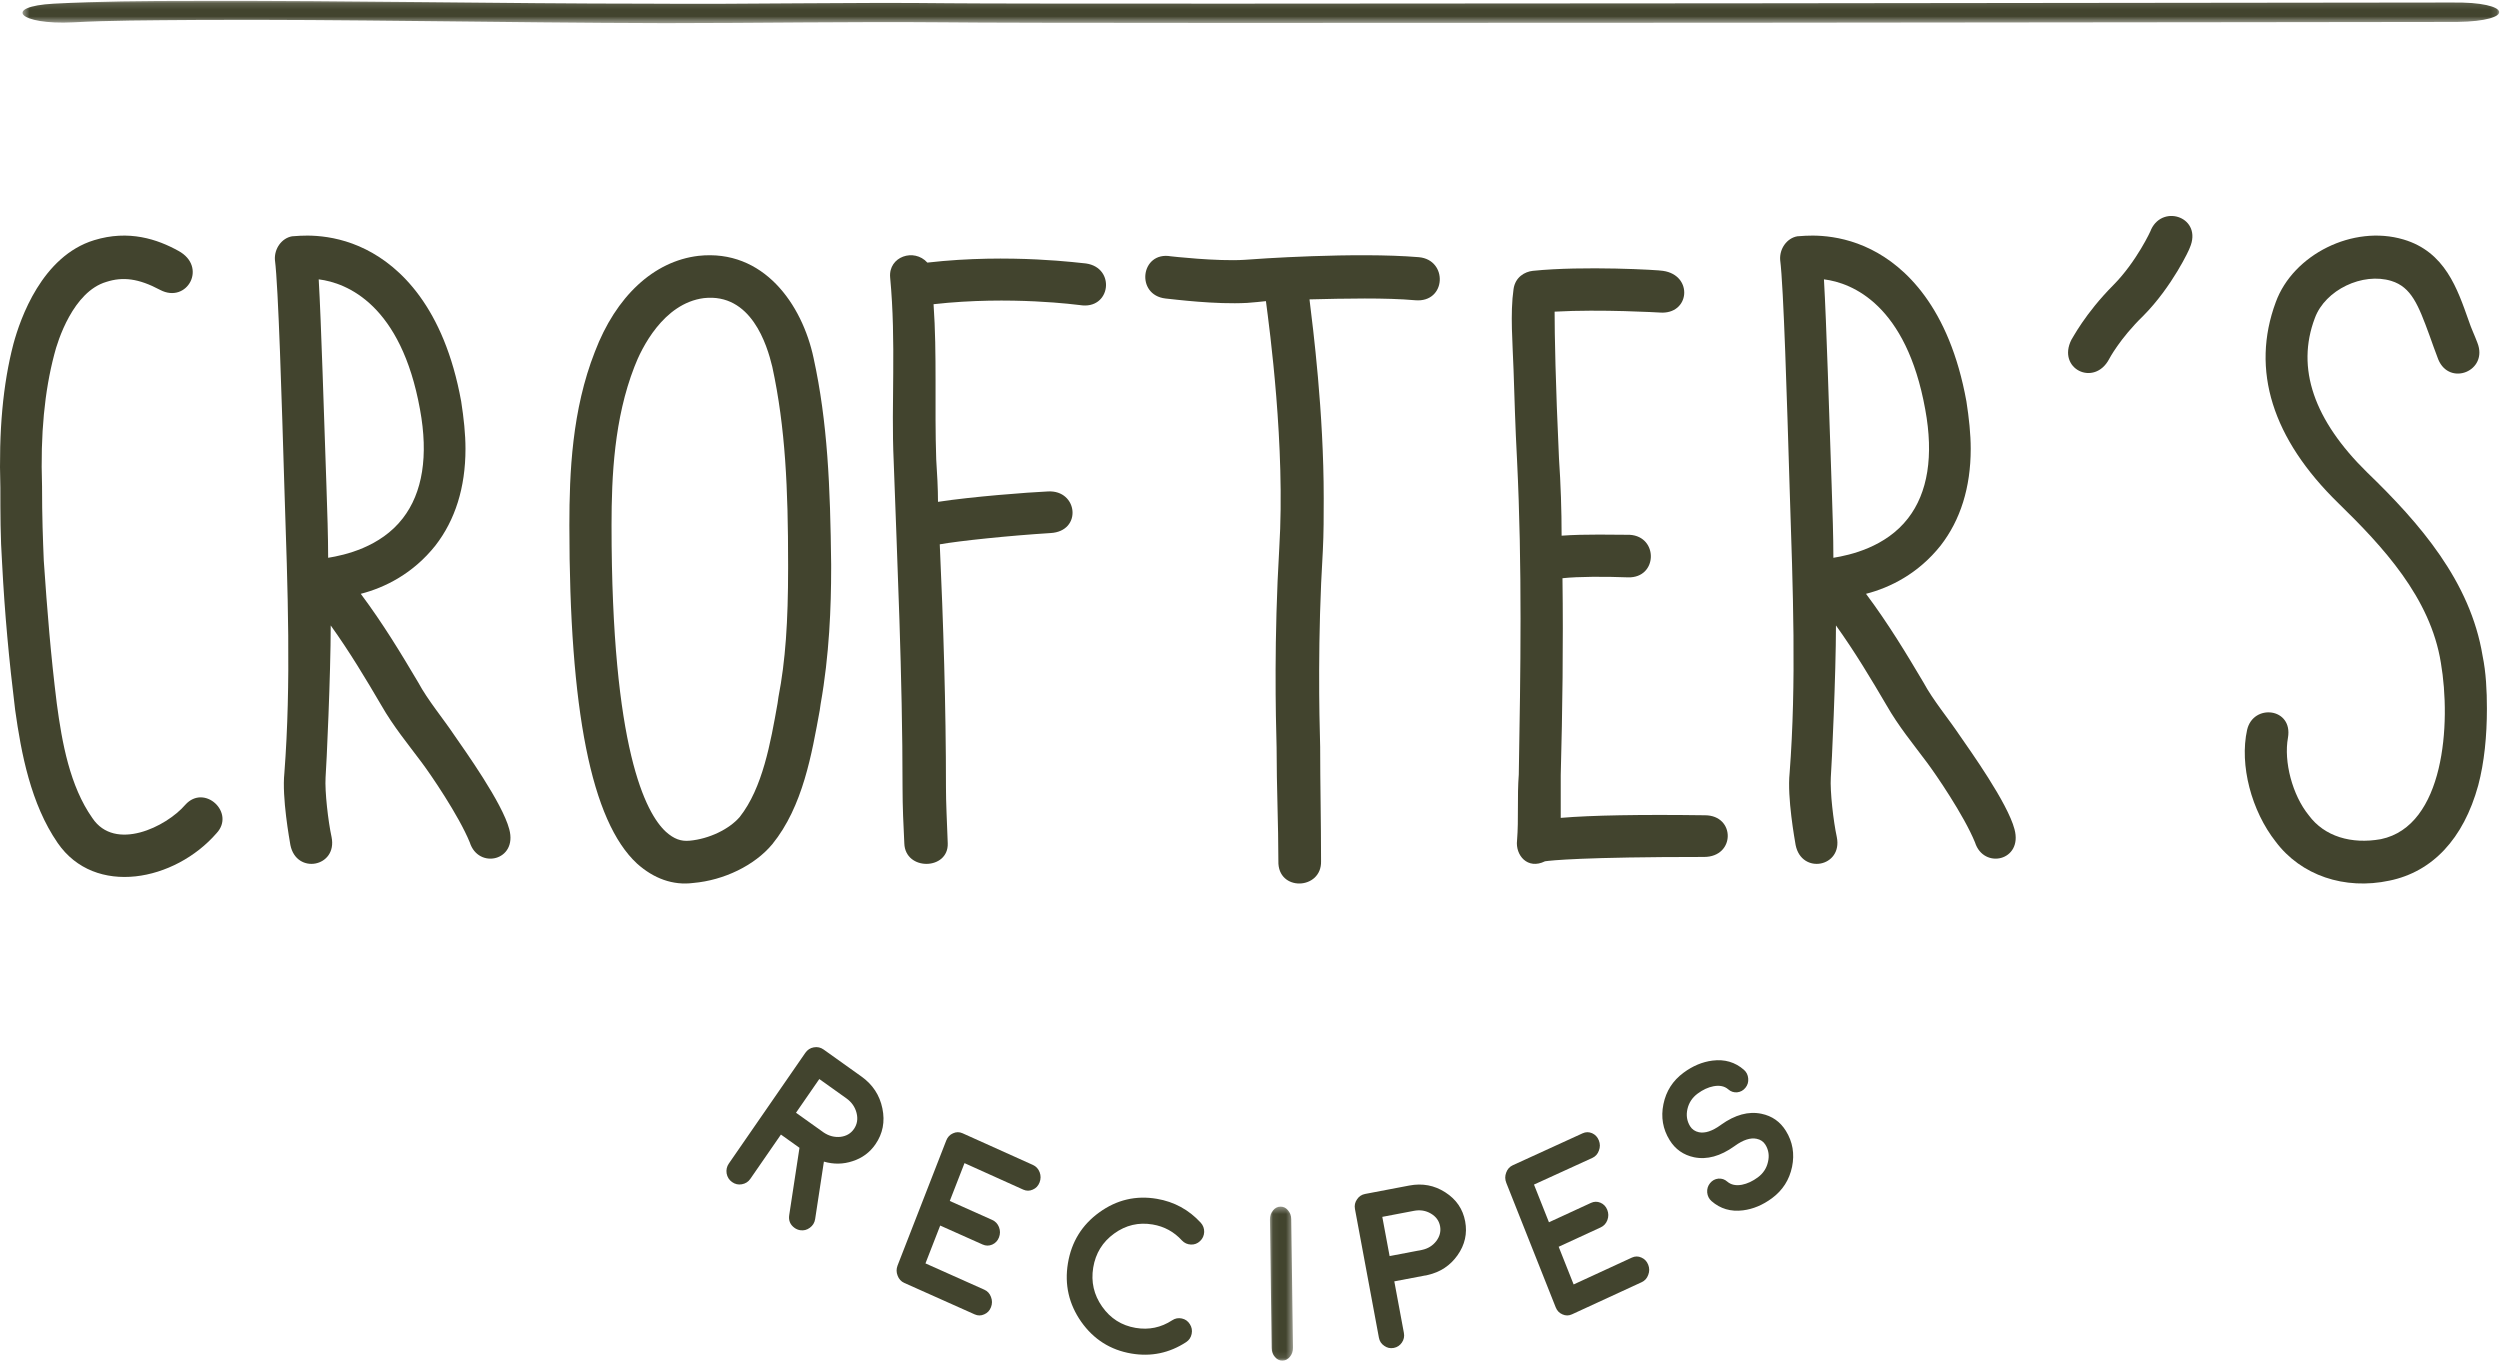
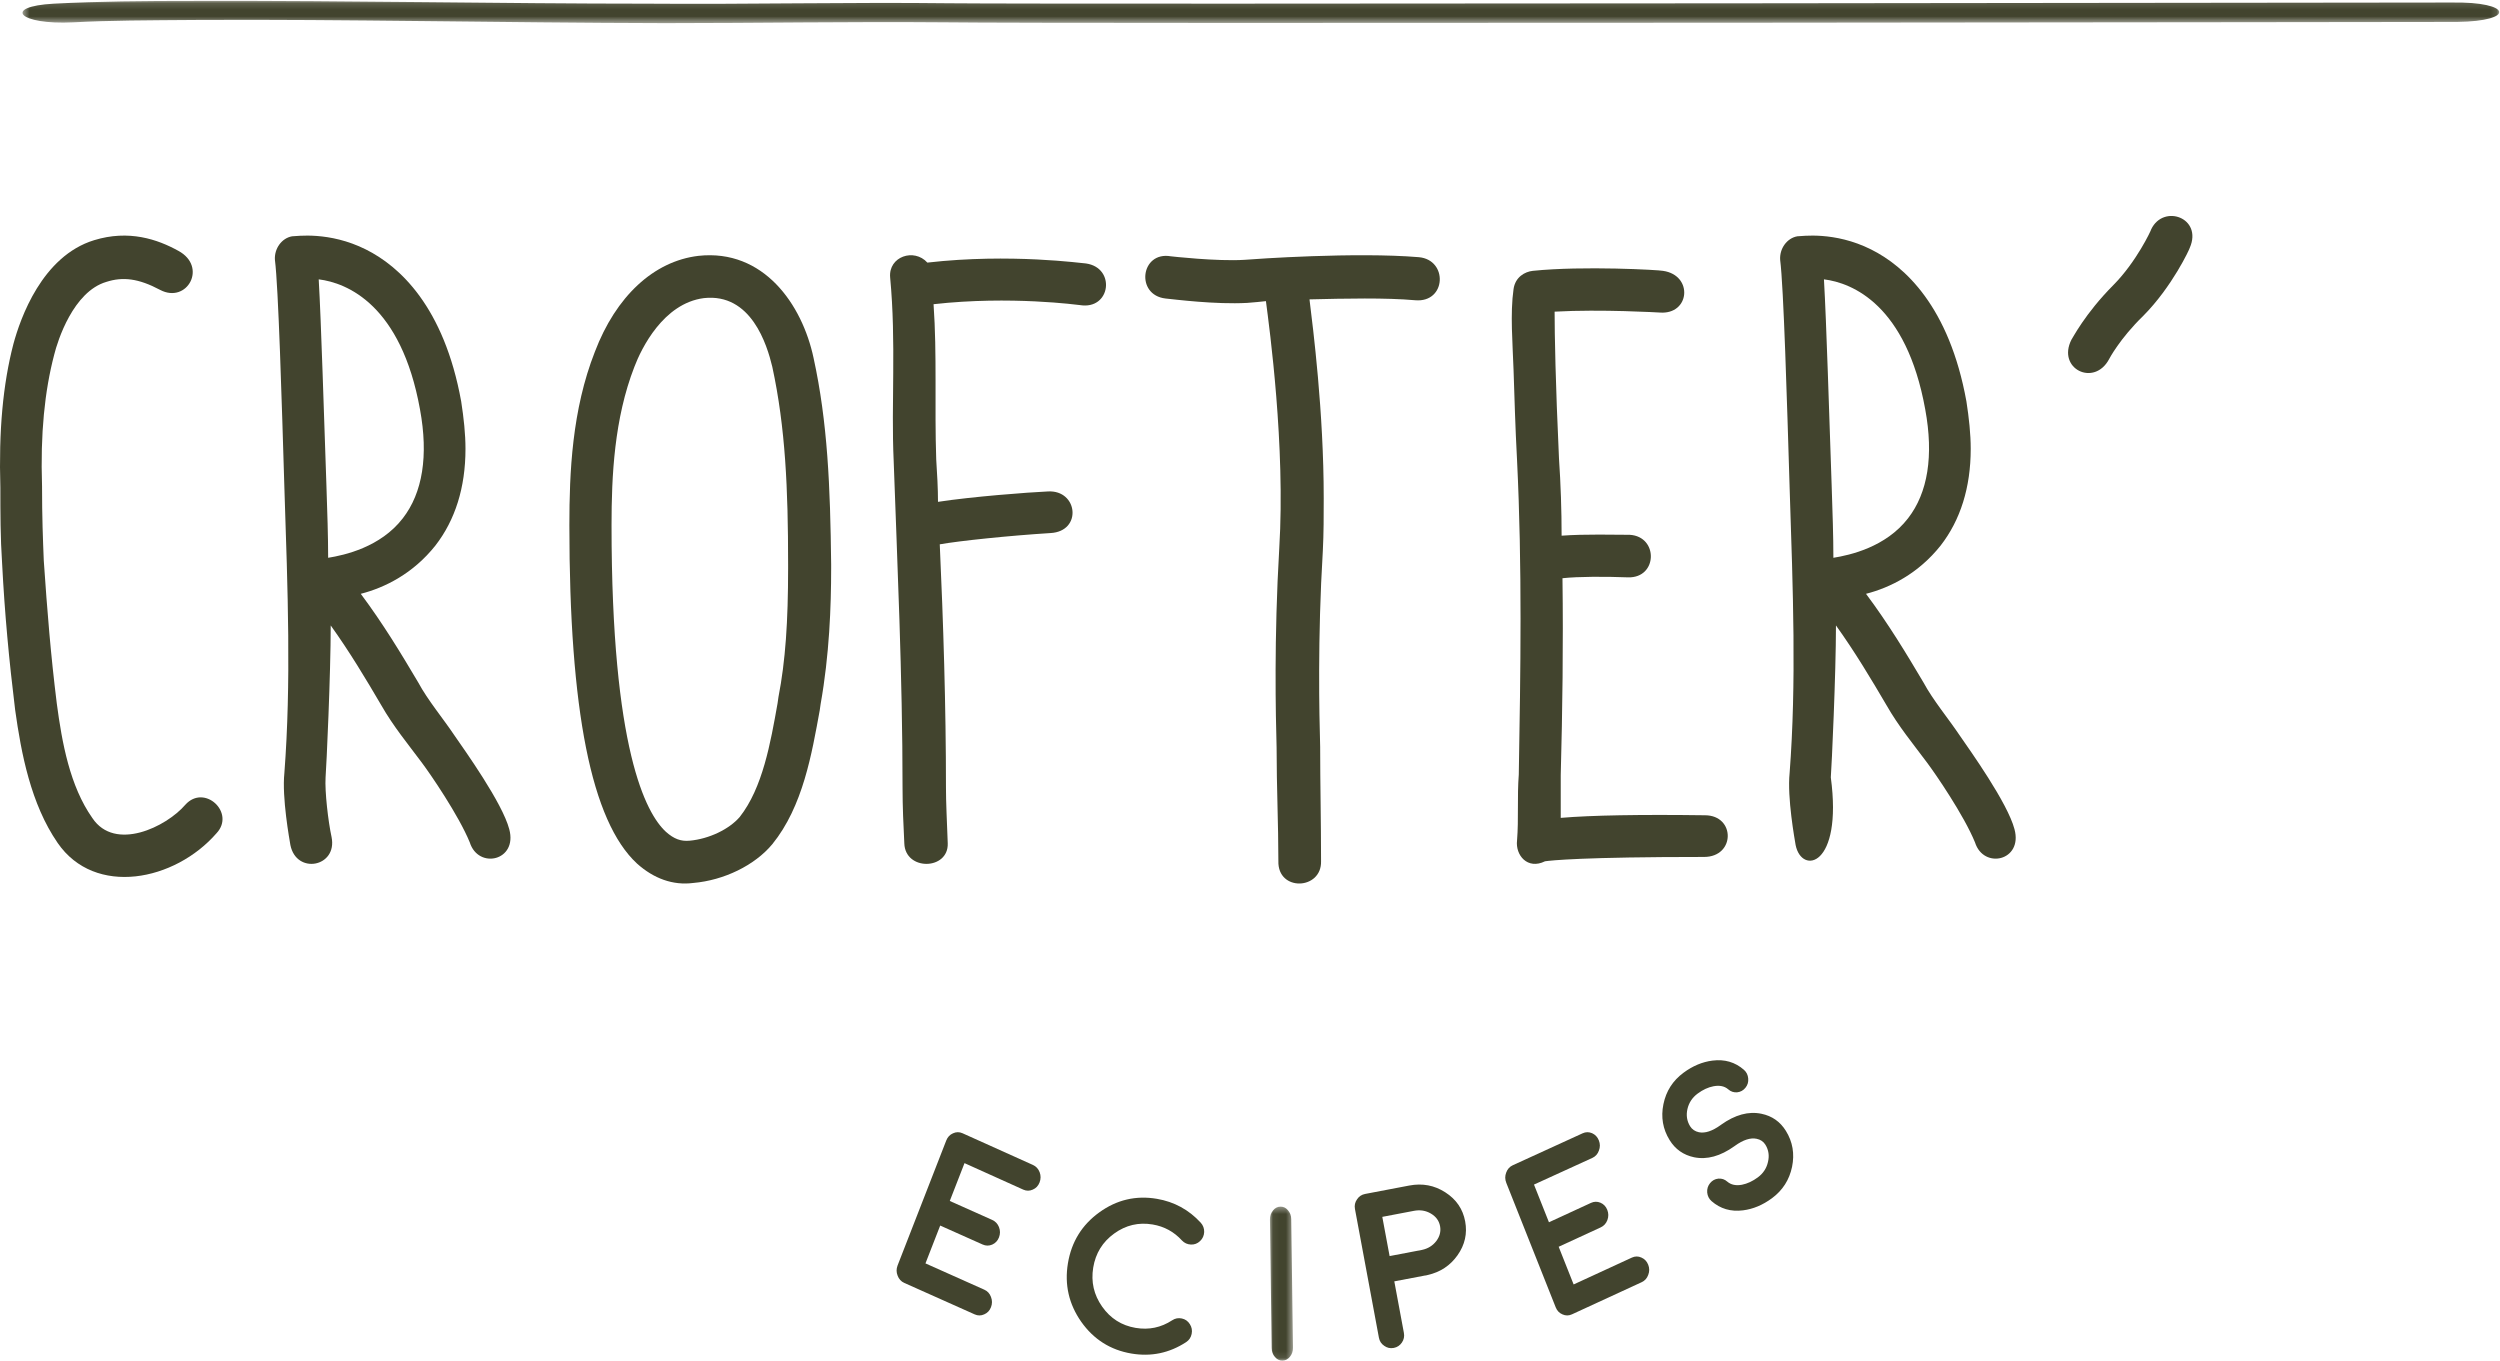
<svg xmlns="http://www.w3.org/2000/svg" xmlns:xlink="http://www.w3.org/1999/xlink" width="382px" height="208px" viewBox="0 0 382 208">
  <title>title-recipes</title>
  <desc>Created with Sketch.</desc>
  <defs>
    <polygon id="path-1" points="0.441 0.131 378.88 0.131 378.88 3.535 0.441 3.535" />
    <polygon id="path-3" points="0.048 0.372 3.567 0.372 3.567 23.905 0.048 23.905" />
  </defs>
  <g id="Design" stroke="none" stroke-width="1" fill="none" fill-rule="evenodd">
    <g id="recipe-landingpage" transform="translate(-904, -213)">
      <g id="title-recipes" transform="translate(904, 213)">
        <path d="M8.812,128.805 C4.7,122.836 3.241,115.105 2.312,108.457 C1.383,100.861 0.72,93.808 0.322,86.076 C0.057,82.142 0.057,78.343 0.057,74.546 C-0.208,65.864 0.454,58.674 2.046,52.571 C3.108,48.637 6.424,39.141 14.384,36.7 C19.691,35.071 24.068,36.564 27.253,38.327 C31.763,40.769 28.579,46.466 24.466,44.296 C21.15,42.532 18.762,42.261 16.241,43.075 C11.2,44.567 8.812,52.028 8.281,54.198 C6.823,59.76 6.159,66.271 6.424,74.274 C6.424,79.022 6.557,82.413 6.69,85.669 C7.221,93.401 7.751,100.047 8.679,107.508 C9.475,113.476 10.67,120.123 14.119,125.006 C17.568,130.161 25.395,126.363 28.313,122.972 C31.232,119.716 36.008,124.192 33.089,127.312 C26.722,134.638 14.517,137.079 8.812,128.805" id="Fill-1" fill="#42442E" />
        <path d="M48.699,42.684 C49.092,49.529 49.486,63.085 49.879,74.226 C50.01,78.118 50.141,82.01 50.141,85.231 C52.633,84.829 58.142,83.621 61.552,79.192 C64.568,75.299 65.486,69.662 64.175,62.548 C61.289,46.576 53.027,43.22 48.699,42.684 M55.912,38.121 C61.027,40.671 67.847,46.845 70.47,61.34 C70.864,63.89 71.126,66.307 71.126,68.588 C71.126,74.494 69.552,79.46 66.535,83.352 C63.126,87.648 58.798,89.795 55.125,90.735 C58.535,95.299 61.289,99.862 63.913,104.291 C65.355,106.976 67.716,109.794 69.42,112.344 C70.995,114.626 76.765,122.679 77.815,126.706 C79.126,131.539 73.093,132.881 71.782,128.719 C70.077,124.559 65.749,118.25 64.437,116.505 C62.339,113.686 60.109,111.002 58.272,107.781 C55.912,103.754 53.42,99.593 50.534,95.567 C50.534,102.949 49.879,117.176 49.748,118.787 C49.617,120.934 50.141,125.498 50.666,127.914 C51.585,132.478 45.289,133.685 44.371,129.122 C44.24,128.317 43.06,121.874 43.453,118.116 C44.502,104.291 43.977,90.467 43.453,74.494 C43.06,61.475 42.535,43.757 42.01,39.73 C41.879,37.986 43.06,36.375 44.634,36.106 C45.289,36.106 50.273,35.301 55.912,38.121" id="Fill-3" fill="#42442E" />
        <path d="M101.765,127.111 C102.973,128.188 104.048,128.591 105.39,128.457 C108.343,128.188 111.429,126.707 113.04,124.822 C116.53,120.381 117.739,113.518 118.812,107.462 L118.946,106.52 C120.02,101.001 120.423,94.945 120.423,86.87 L120.423,86.197 C120.423,74.758 120.02,65.337 118.007,56.05 C117.202,52.686 114.785,44.745 107.537,45.553 C101.363,46.36 98.007,53.224 96.934,56.05 C93.846,63.991 93.444,72.739 93.444,80.275 C93.444,114.46 98.678,124.284 101.765,127.111 M125.389,107.596 L125.255,108.538 C124.047,115.132 122.704,123.208 118.007,128.995 C115.322,132.225 110.624,134.513 105.926,134.917 C102.839,135.32 99.886,134.244 97.336,131.955 C90.356,125.496 87,108.538 87,80.275 C87,72.201 87.403,62.645 90.893,53.762 C94.114,45.283 99.886,39.9 106.732,39.093 C116.665,38.016 122.571,46.495 124.315,54.704 C126.463,64.53 126.866,74.354 127,86.197 L127,86.87 C127,92.658 126.731,100.059 125.389,107.596" id="Fill-5" fill="#42442E" />
        <path d="M141.701,40.125 C154.429,38.668 165.533,40.257 165.939,40.257 C170.543,40.919 169.731,47.41 164.991,46.615 C164.856,46.615 154.429,45.158 142.648,46.483 C143.19,54.165 142.783,62.112 143.055,70.192 C143.19,72.312 143.325,74.563 143.325,76.683 C148.471,75.888 157.137,75.226 160.116,75.093 C164.721,74.828 165.398,81.186 160.523,81.451 C154.159,81.848 146.575,82.643 143.596,83.173 C144.138,95.094 144.544,107.81 144.544,120.393 C144.544,122.645 144.679,125.162 144.815,128.871 C144.95,132.977 138.315,133.109 138.18,128.871 C138.044,126.221 137.909,123.175 137.909,120.393 C137.909,103.307 137.096,85.822 136.555,70.457 C136.148,61.583 136.961,52.443 136.013,42.377 C135.742,39.197 139.669,37.872 141.701,40.125" id="Fill-7" fill="#42442E" />
        <path d="M216.801,39.297 C221.284,39.7 221.012,46.282 216.257,45.879 C211.774,45.476 205.525,45.611 200.091,45.745 C200.634,50.177 202.265,62.937 202.265,76.101 C202.265,78.787 202.265,81.473 202.129,84.16 C201.314,97.591 201.585,109.143 201.721,114.113 C201.721,119.754 201.857,125.396 201.857,131.574 C201.993,136.007 195.201,136.275 195.336,131.574 C195.336,125.933 195.065,120.291 195.065,114.247 C194.929,109.277 194.658,97.591 195.472,83.757 C196.423,68.176 193.978,50.177 193.434,46.013 C192.348,46.148 192.076,46.148 190.582,46.282 C185.692,46.551 179.442,45.745 178.083,45.611 C173.464,45.073 174.28,38.357 178.899,39.163 C178.899,39.163 185.963,39.969 190.175,39.7 C191.804,39.566 207.156,38.491 216.801,39.297" id="Fill-9" fill="#42442E" />
        <path d="M254.102,41.385 C258.776,42.049 258.242,48.152 253.569,47.754 C253.569,47.754 244.623,47.222 237.545,47.621 C237.545,51.07 237.679,58.5 238.213,70.043 C238.48,74.024 238.614,78.004 238.614,81.852 C242.219,81.586 246.758,81.719 249.029,81.719 C253.435,81.984 253.301,88.353 248.762,88.22 C245.29,88.087 241.151,88.087 238.747,88.353 C238.88,98.568 238.747,108.519 238.48,118.47 L238.48,124.971 C243.153,124.573 250.631,124.44 260.512,124.573 C265.185,124.573 265.185,130.941 260.378,130.941 C241.818,130.941 237.011,131.472 236.077,131.605 C233.406,132.932 231.537,130.676 231.804,128.421 C232.071,125.104 231.804,121.787 232.071,118.337 C232.338,102.682 232.605,86.628 231.804,70.308 C231.537,65.4 231.403,60.491 231.27,56.511 C231.137,52.53 230.736,47.887 231.27,44.171 C231.537,42.314 233.006,41.518 234.208,41.385 C241.951,40.589 253.569,41.252 254.102,41.385" id="Fill-11" fill="#42442E" />
-         <path d="M278.699,42.684 C279.093,49.529 279.486,63.085 279.879,74.226 C280.011,78.118 280.141,82.01 280.141,85.231 C282.634,84.829 288.142,83.621 291.552,79.192 C294.569,75.299 295.487,69.662 294.175,62.548 C291.289,46.576 283.027,43.22 278.699,42.684 M285.912,38.121 C291.027,40.671 297.847,46.845 300.47,61.34 C300.864,63.89 301.126,66.307 301.126,68.588 C301.126,74.494 299.552,79.46 296.535,83.352 C293.126,87.648 288.798,89.795 285.126,90.735 C288.536,95.299 291.289,99.862 293.913,104.291 C295.355,106.976 297.716,109.794 299.421,112.344 C300.995,114.626 306.765,122.679 307.815,126.706 C309.126,131.539 303.093,132.881 301.782,128.719 C300.077,124.559 295.749,118.25 294.437,116.505 C292.339,113.686 290.109,111.002 288.273,107.781 C285.912,103.754 283.421,99.593 280.535,95.567 C280.535,102.949 279.879,117.176 279.748,118.787 C279.617,120.934 280.141,125.498 280.666,127.914 C281.585,132.478 275.289,133.685 274.371,129.122 C274.24,128.317 273.06,121.874 273.454,118.116 C274.502,104.291 273.978,90.467 273.454,74.494 C273.06,61.475 272.535,43.757 272.01,39.73 C271.879,37.986 273.06,36.375 274.634,36.106 C275.289,36.106 280.273,35.301 285.912,38.121" id="Fill-13" fill="#42442E" />
+         <path d="M278.699,42.684 C279.093,49.529 279.486,63.085 279.879,74.226 C280.011,78.118 280.141,82.01 280.141,85.231 C282.634,84.829 288.142,83.621 291.552,79.192 C294.569,75.299 295.487,69.662 294.175,62.548 C291.289,46.576 283.027,43.22 278.699,42.684 M285.912,38.121 C291.027,40.671 297.847,46.845 300.47,61.34 C300.864,63.89 301.126,66.307 301.126,68.588 C301.126,74.494 299.552,79.46 296.535,83.352 C293.126,87.648 288.798,89.795 285.126,90.735 C288.536,95.299 291.289,99.862 293.913,104.291 C295.355,106.976 297.716,109.794 299.421,112.344 C300.995,114.626 306.765,122.679 307.815,126.706 C309.126,131.539 303.093,132.881 301.782,128.719 C300.077,124.559 295.749,118.25 294.437,116.505 C292.339,113.686 290.109,111.002 288.273,107.781 C285.912,103.754 283.421,99.593 280.535,95.567 C280.535,102.949 279.879,117.176 279.748,118.787 C281.585,132.478 275.289,133.685 274.371,129.122 C274.24,128.317 273.06,121.874 273.454,118.116 C274.502,104.291 273.978,90.467 273.454,74.494 C273.06,61.475 272.535,43.757 272.01,39.73 C271.879,37.986 273.06,36.375 274.634,36.106 C275.289,36.106 280.273,35.301 285.912,38.121" id="Fill-13" fill="#42442E" />
        <path d="M316.523,51.891 C316.657,51.757 318.53,47.981 322.949,43.531 C326.429,40.024 328.705,35.169 328.705,35.034 C330.579,31.123 336.603,33.281 334.596,37.867 C334.596,38.002 331.918,43.8 327.5,48.25 C323.885,51.757 322.279,54.858 322.279,54.858 C320.004,59.174 314.247,56.341 316.523,51.891" id="Fill-15" fill="#42442E" />
-         <path d="M378.673,120.003 C376.416,128.223 371.637,133.208 365.132,134.556 C358.229,136.038 351.591,133.747 347.741,128.627 C344.024,123.911 342.165,116.903 343.36,111.514 C344.29,107.471 350.396,108.145 349.6,112.727 C348.936,116.365 350.264,121.485 352.786,124.585 C355.175,127.819 359.291,129.031 363.804,128.223 C373.495,126.201 374.557,110.571 372.965,101.273 C371.371,91.302 364.07,83.486 357.3,76.884 C347.21,67.047 343.891,56.537 347.741,46.16 C350.396,38.884 359.556,34.303 367.256,36.594 C373.628,38.48 375.487,44.14 377.213,48.991 C377.611,50.203 378.142,51.281 378.54,52.359 C380.266,56.671 374.292,59.096 372.566,54.919 C372.035,53.572 371.637,52.359 371.238,51.281 C369.513,46.565 368.45,43.87 365.397,42.926 C361.017,41.579 355.308,44.274 353.715,48.586 C350.794,56.267 353.583,64.217 361.68,72.167 C369.779,79.983 377.478,88.876 379.336,100.195 C379.868,102.755 380,105.585 380,108.28 C380,112.457 379.602,116.499 378.673,120.003" id="Fill-17" fill="#42442E" />
        <g id="Group-21" transform="translate(3, 0)">
          <mask id="mask-2" fill="white">
            <use xlink:href="#path-1" />
          </mask>
          <g id="Clip-20" />
          <path d="M27.214,3.049 C19.341,3.109 13.912,3.109 8.21,3.413 C-0.206,3.838 -2.65,0.986 5.224,0.561 C12.283,0.197 18.527,0.136 27.214,0.136 C50.834,0.076 73.368,0.561 95.902,0.561 C111.649,0.683 126.852,0.318 142.055,0.5 C159.16,0.683 371.371,0.379 371.642,0.379 C380.873,0.258 381.416,3.231 372.457,3.352 C371.642,3.352 159.431,3.656 141.24,3.413 C126.581,3.291 112.734,3.535 98.617,3.535 C72.826,3.474 50.021,2.927 27.214,3.049" id="Fill-19" fill="#42442E" mask="url(#mask-2)" />
        </g>
-         <path d="M125.875,173.056 C126.676,173.585 127.526,173.803 128.425,173.71 C129.32,173.6 130.007,173.2 130.483,172.509 C130.98,171.791 131.113,170.975 130.883,170.061 C130.652,169.148 130.131,168.403 129.322,167.824 L125.189,164.876 L121.63,170.027 L125.875,173.056 Z M133.765,174.851 C132.902,176.099 131.739,176.958 130.277,177.425 C128.848,177.904 127.387,177.926 125.892,177.495 L124.552,186.284 C124.466,186.831 124.198,187.268 123.749,187.597 C123.309,187.933 122.812,188.059 122.259,187.975 C121.947,187.922 121.666,187.806 121.415,187.627 C120.735,187.142 120.462,186.481 120.596,185.644 L122.16,175.384 L119.326,173.361 L114.65,180.129 C114.336,180.584 113.901,180.86 113.347,180.959 C112.808,181.055 112.311,180.94 111.854,180.614 C111.408,180.295 111.132,179.859 111.029,179.305 C110.941,178.748 111.054,178.242 111.368,177.788 L123.054,160.874 C123.375,160.411 123.804,160.131 124.343,160.035 C124.898,159.936 125.398,160.046 125.845,160.365 L131.626,164.49 C133.347,165.719 134.415,167.342 134.828,169.36 C135.25,171.384 134.895,173.214 133.765,174.851 Z" id="Fill-22" fill="#42442E" />
        <path d="M150.405,197.065 C150.891,197.282 151.23,197.651 151.423,198.173 C151.625,198.7 151.625,199.223 151.422,199.743 C151.219,200.264 150.874,200.626 150.387,200.833 C149.905,201.054 149.421,201.056 148.936,200.839 L138.173,196.029 C137.688,195.812 137.348,195.443 137.156,194.921 C136.95,194.405 136.948,193.887 137.15,193.366 L144.585,174.273 C144.792,173.742 145.139,173.373 145.627,173.167 C146.108,172.946 146.591,172.944 147.078,173.161 L147.092,173.168 L157.828,178.002 C158.314,178.219 158.658,178.591 158.86,179.118 C159.052,179.639 159.047,180.161 158.844,180.681 C158.642,181.202 158.296,181.564 157.809,181.771 C157.328,181.992 156.844,181.994 156.358,181.776 L156.344,181.77 L147.377,177.726 L145.126,183.507 L151.607,186.403 C152.093,186.619 152.439,186.987 152.646,187.502 C152.847,188.029 152.847,188.552 152.645,189.073 C152.442,189.593 152.095,189.961 151.604,190.177 C151.116,190.383 150.63,190.378 150.144,190.161 L143.662,187.265 L141.411,193.046 L150.405,197.065 Z" id="Fill-24" fill="#42442E" />
        <path d="M172.874,206.821 C169.667,206.276 167.112,204.658 165.209,201.965 C163.318,199.264 162.641,196.286 163.178,193.033 C163.717,189.768 165.312,187.176 167.964,185.257 C170.629,183.327 173.565,182.635 176.773,183.18 C179.415,183.628 181.65,184.847 183.479,186.835 C183.837,187.236 184.011,187.707 183.999,188.25 C183.976,188.801 183.765,189.265 183.369,189.639 C182.971,190.014 182.506,190.191 181.973,190.168 C181.43,190.144 180.973,189.936 180.601,189.544 C179.39,188.215 177.898,187.401 176.126,187.101 C173.984,186.737 172.025,187.198 170.248,188.484 C168.471,189.77 167.403,191.504 167.043,193.688 C166.685,195.861 167.139,197.849 168.406,199.651 C169.674,201.454 171.378,202.536 173.52,202.9 C175.542,203.243 177.405,202.856 179.11,201.739 C179.561,201.442 180.051,201.35 180.58,201.462 C181.109,201.575 181.52,201.865 181.811,202.334 C182.105,202.792 182.195,203.29 182.084,203.827 C181.973,204.363 181.693,204.78 181.241,205.077 C178.674,206.751 175.885,207.332 172.874,206.821" id="Fill-26" fill="#42442E" />
        <g id="Group-30" transform="translate(194, 184)">
          <mask id="mask-4" fill="white">
            <use xlink:href="#path-3" />
          </mask>
          <g id="Clip-29" />
          <path d="M1.967,23.905 C1.516,23.913 1.133,23.729 0.816,23.35 C0.489,22.984 0.322,22.531 0.315,21.993 L0.048,2.347 C0.041,1.809 0.196,1.35 0.512,0.971 C0.819,0.58 1.198,0.381 1.648,0.372 C2.098,0.364 2.481,0.548 2.799,0.926 C3.125,1.294 3.292,1.746 3.3,2.284 L3.567,21.93 C3.573,22.468 3.419,22.927 3.103,23.306 C2.796,23.697 2.417,23.896 1.967,23.905" id="Fill-28" fill="#42442E" mask="url(#mask-4)" />
        </g>
        <path d="M217.283,190.985 C218.196,190.789 218.922,190.34 219.462,189.638 C219.999,188.925 220.193,188.165 220.043,187.357 C219.89,186.539 219.425,185.898 218.646,185.436 C217.868,184.974 217.004,184.834 216.054,185.015 L211.215,185.937 L212.331,191.929 L217.283,190.985 Z M215.335,181.15 C217.342,180.768 219.177,181.114 220.84,182.187 C222.515,183.259 223.527,184.739 223.878,186.627 C224.223,188.483 223.835,190.206 222.713,191.799 C221.599,193.378 220.077,194.386 218.147,194.822 L218.131,194.825 L218.115,194.828 L218.083,194.833 C217.966,194.867 217.902,194.885 217.891,194.887 L217.792,194.889 L213.049,195.792 L214.515,203.667 C214.615,204.203 214.515,204.691 214.217,205.131 C213.911,205.585 213.493,205.863 212.965,205.963 C212.436,206.064 211.953,205.958 211.515,205.645 C211.068,205.347 210.795,204.93 210.696,204.394 L207.037,184.731 C206.937,184.197 207.041,183.708 207.35,183.265 C207.645,182.813 208.058,182.537 208.587,182.436 L215.335,181.15 Z" id="Fill-31" fill="#42442E" />
        <path d="M249.357,192.158 C249.838,191.937 250.318,191.934 250.8,192.15 C251.29,192.362 251.638,192.727 251.843,193.245 C252.05,193.764 252.052,194.282 251.851,194.8 C251.665,195.323 251.33,195.696 250.85,195.918 L240.192,200.832 C239.711,201.053 239.231,201.056 238.75,200.84 C238.264,200.639 237.918,200.279 237.712,199.76 L230.161,180.74 C229.951,180.212 229.946,179.689 230.147,179.17 C230.334,178.647 230.668,178.274 231.148,178.052 L231.164,178.045 L241.819,173.17 C242.299,172.948 242.785,172.944 243.276,173.156 C243.756,173.372 244.099,173.739 244.305,174.257 C244.511,174.776 244.513,175.293 244.312,175.811 C244.126,176.335 243.792,176.708 243.312,176.93 L243.297,176.936 L234.393,181.004 L236.679,186.762 L243.097,183.803 C243.578,183.581 244.061,183.571 244.548,183.773 C245.039,183.984 245.387,184.349 245.592,184.868 C245.798,185.386 245.802,185.909 245.606,186.437 C245.405,186.956 245.064,187.325 244.584,187.547 L238.165,190.506 L240.451,196.264 L249.357,192.158 Z" id="Fill-33" fill="#42442E" />
        <path d="M272.891,172.81 C273.922,174.477 274.234,176.303 273.827,178.288 C273.413,180.279 272.391,181.877 270.765,183.082 C269.354,184.127 267.876,184.747 266.33,184.941 C264.473,185.177 262.871,184.707 261.524,183.532 C261.132,183.184 260.91,182.744 260.86,182.211 C260.818,181.671 260.964,181.197 261.296,180.788 C261.629,180.378 262.052,180.147 262.563,180.094 C263.08,180.051 263.534,180.203 263.927,180.55 C264.495,181.039 265.241,181.2 266.166,181.03 C266.992,180.866 267.803,180.49 268.6,179.9 C269.413,179.297 269.928,178.515 270.145,177.553 C270.378,176.594 270.247,175.713 269.753,174.911 C269.451,174.429 269.005,174.127 268.415,174.007 C267.474,173.809 266.365,174.169 265.089,175.086 L265.076,175.096 C265.041,175.122 265.033,175.128 265.05,175.115 C265.041,175.122 265.033,175.128 265.024,175.134 C262.88,176.669 260.824,177.234 258.857,176.83 C257.231,176.487 255.984,175.611 255.117,174.204 C254.08,172.528 253.765,170.697 254.172,168.713 C254.578,166.728 255.599,165.129 257.235,163.918 C258.645,162.874 260.123,162.254 261.67,162.059 C263.527,161.823 265.129,162.294 266.475,163.469 C266.868,163.816 267.084,164.259 267.127,164.799 C267.177,165.332 267.036,165.803 266.702,166.213 C266.37,166.622 265.948,166.854 265.437,166.906 C264.92,166.95 264.465,166.797 264.073,166.45 C263.506,165.961 262.755,165.804 261.82,165.98 C261.003,166.137 260.196,166.511 259.4,167.1 C258.587,167.703 258.067,168.489 257.841,169.457 C257.624,170.419 257.759,171.297 258.247,172.089 C258.548,172.572 258.998,172.877 259.593,173.006 C260.529,173.196 261.635,172.832 262.911,171.914 L262.975,171.865 C265.12,170.331 267.179,169.771 269.152,170.184 C270.771,170.518 272.019,171.393 272.891,172.81" id="Fill-35" fill="#42442E" />
      </g>
    </g>
  </g>
</svg>